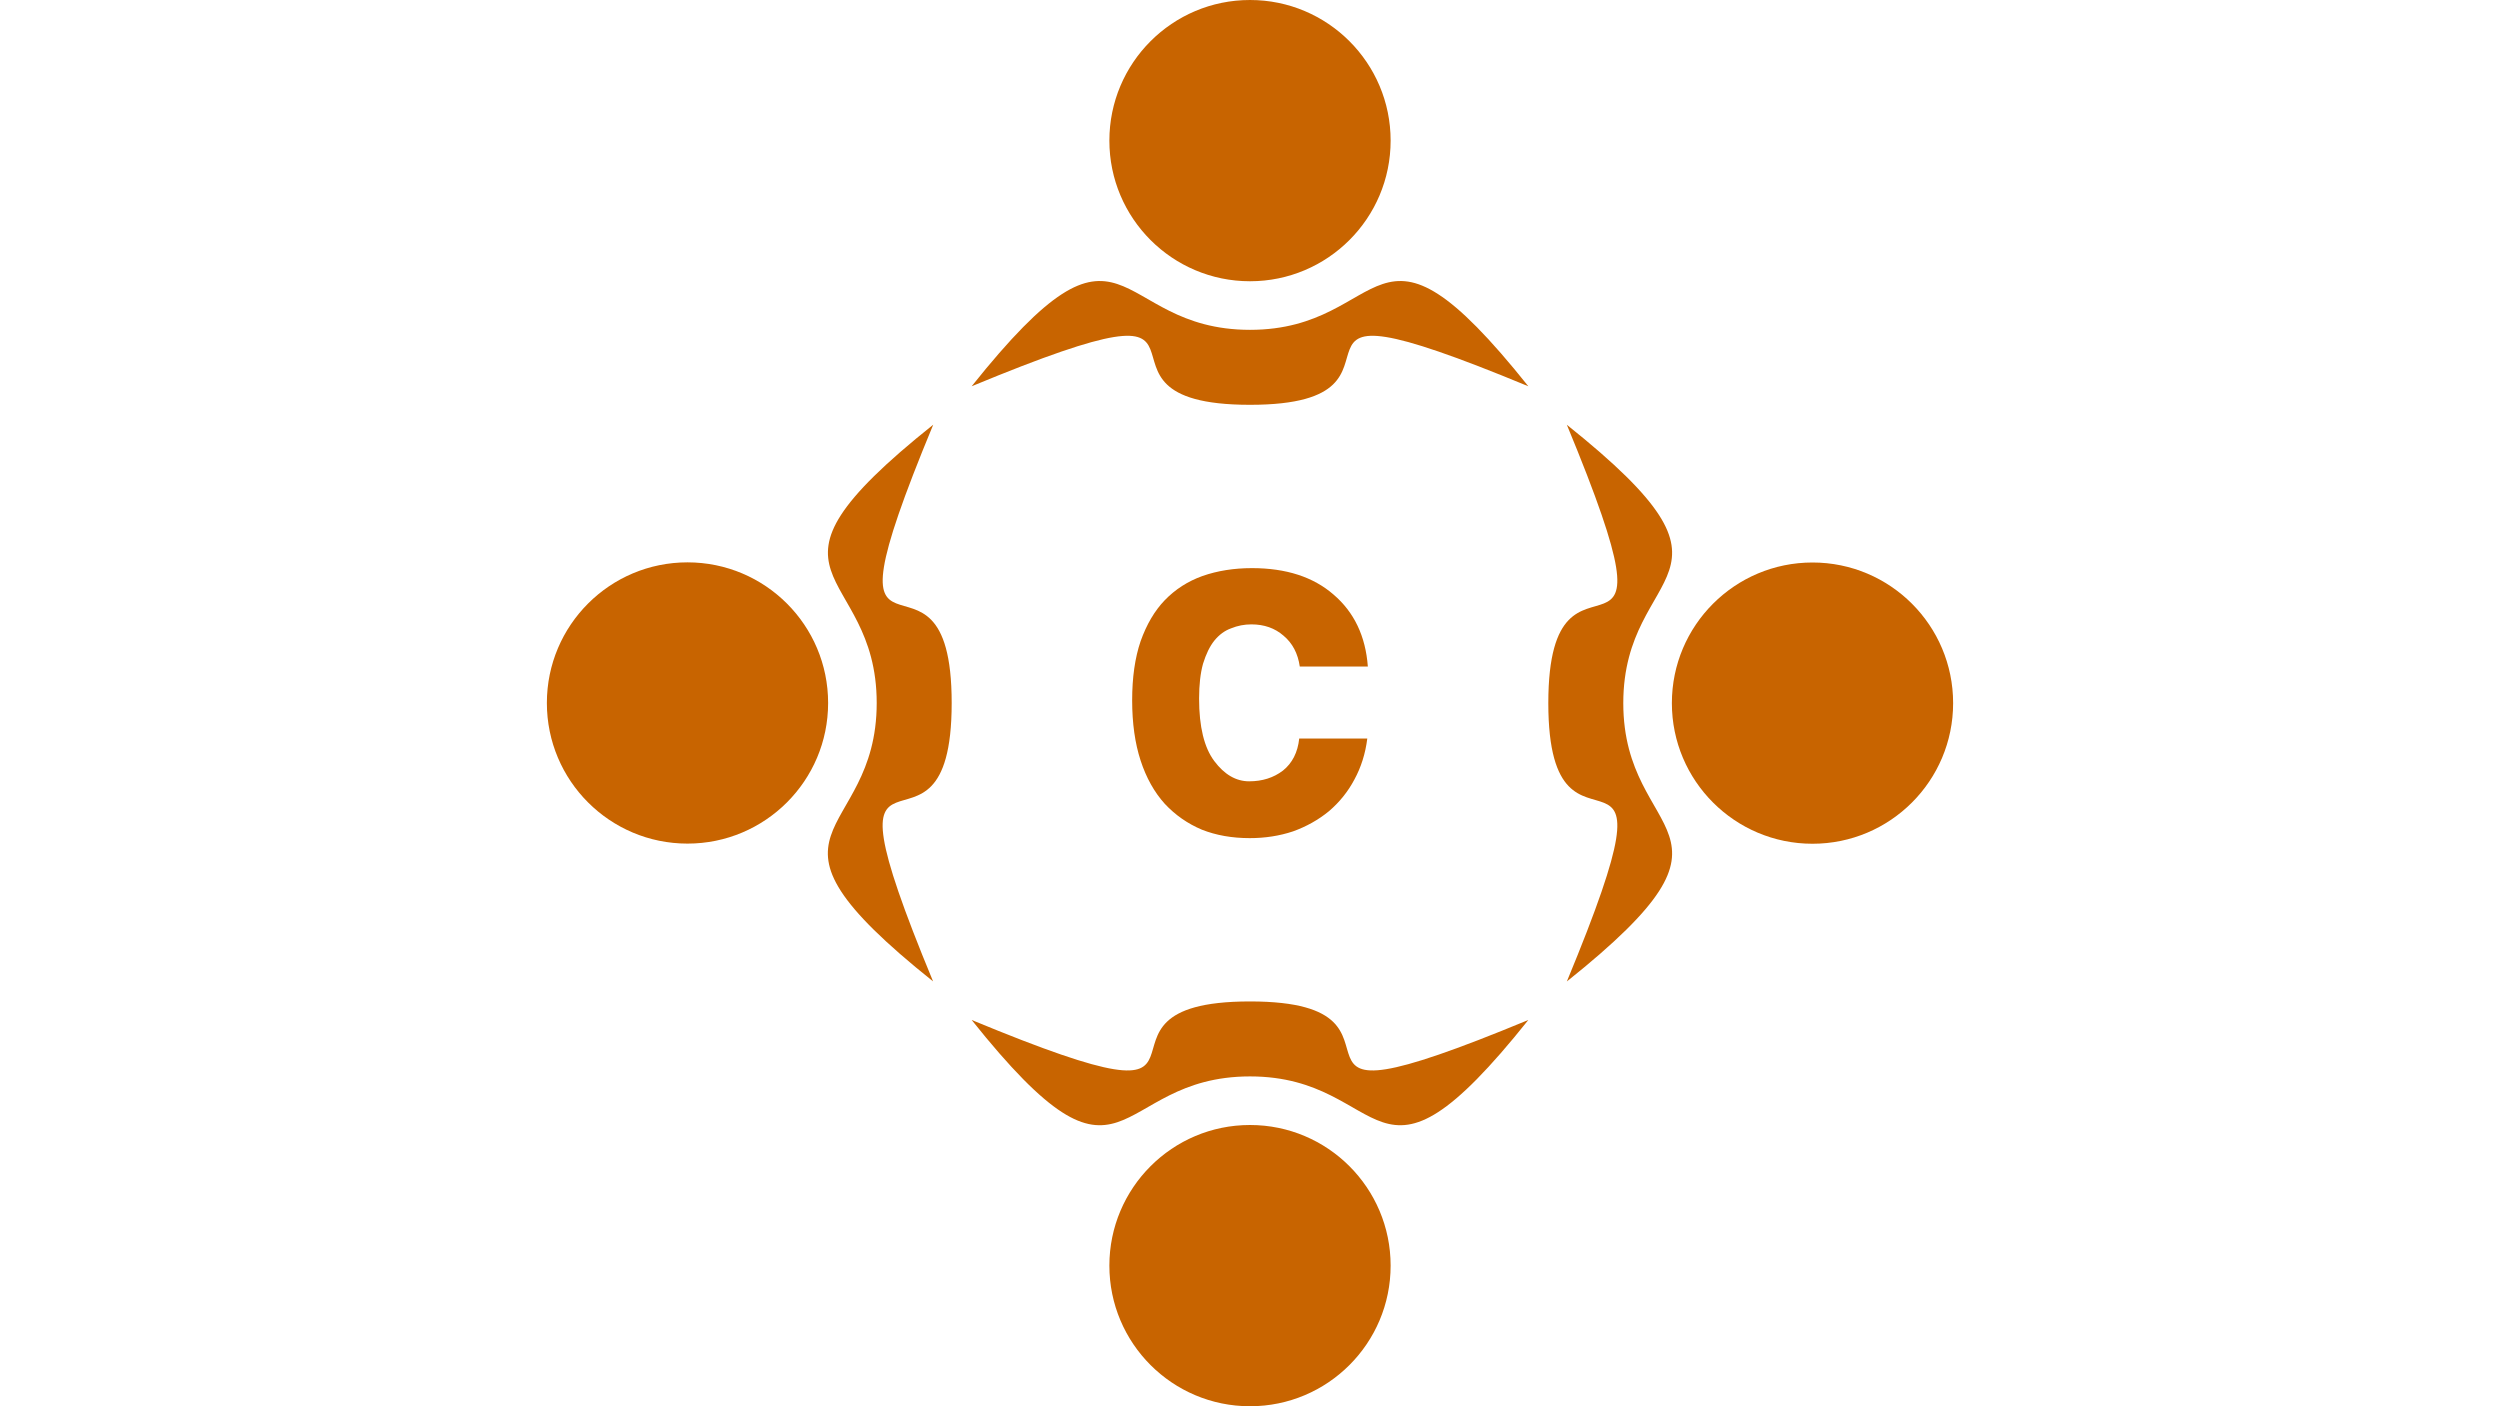
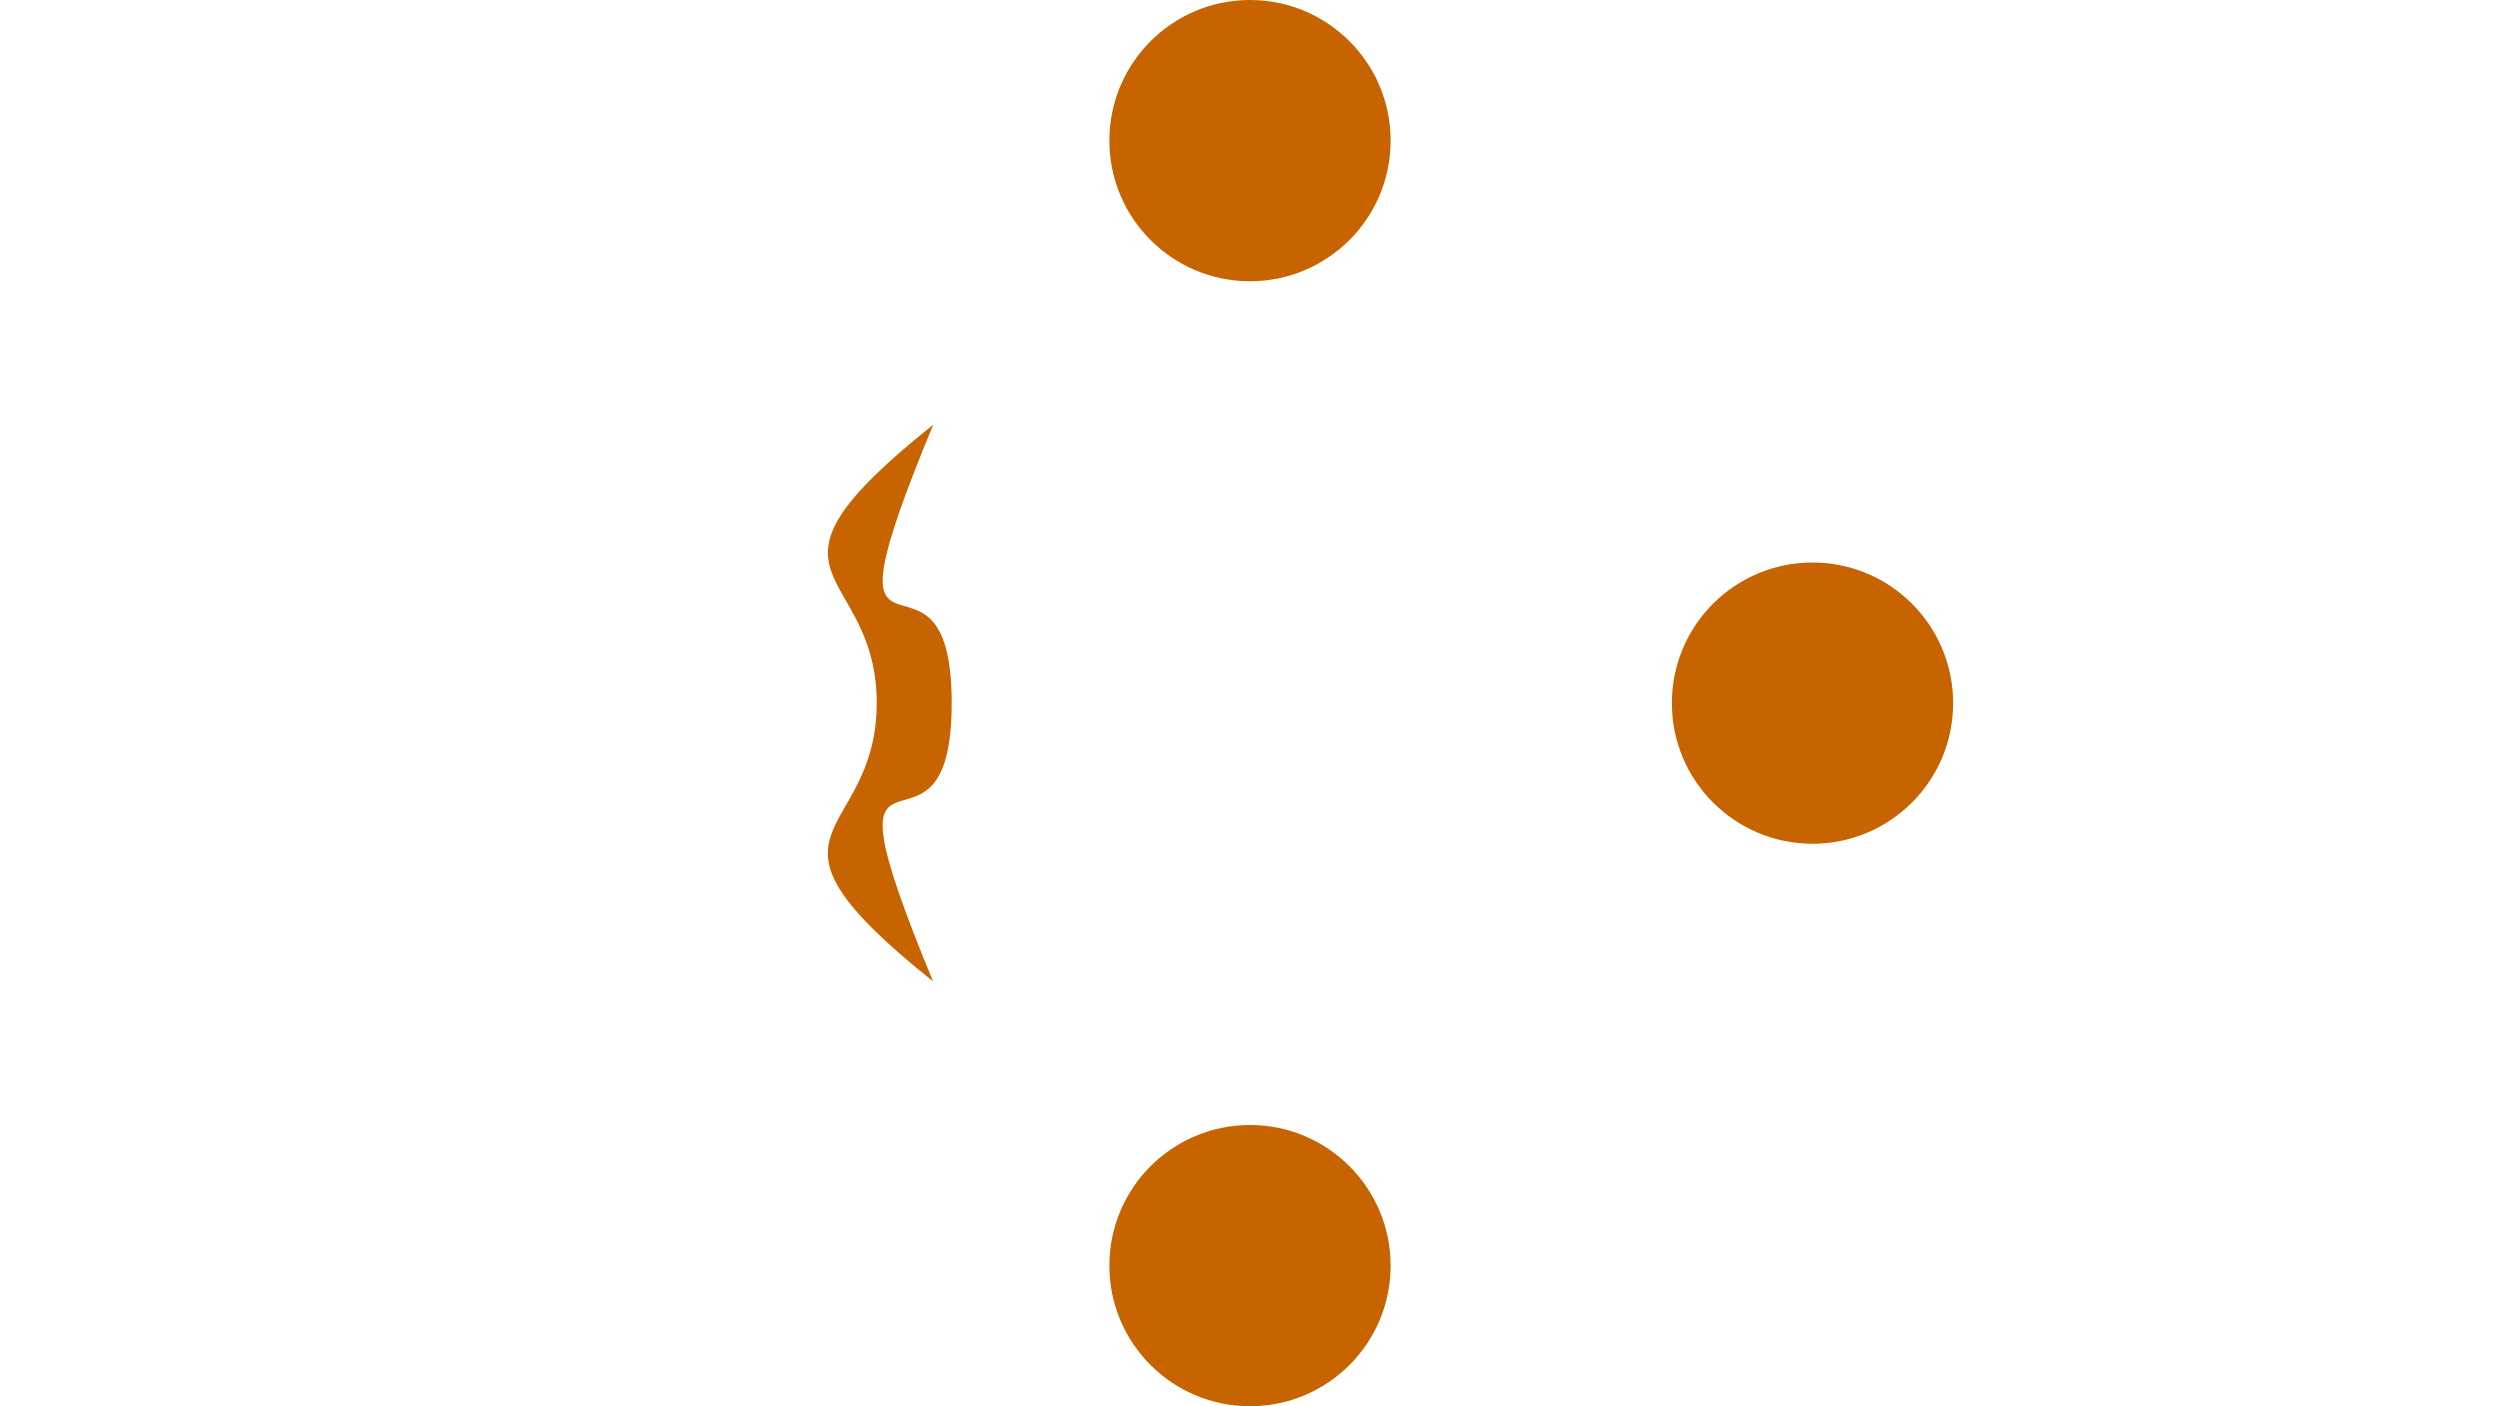
<svg xmlns="http://www.w3.org/2000/svg" xmlns:ns1="http://www.inkscape.org/namespaces/inkscape" xmlns:ns2="http://sodipodi.sourceforge.net/DTD/sodipodi-0.dtd" viewBox="-50 -50 192 108" version="1.1" id="svg5" ns1:version="1.2.2 (b0a8486541, 2022-12-01)" ns2:docname="ISOPPL.SQ-16-9.svg" width="1600" height="900">
  <ns2:namedview id="namedview7" pagecolor="#ffffff" bordercolor="#000000" borderopacity="0.25" ns1:showpageshadow="2" ns1:pageopacity="0.0" ns1:pagecheckerboard="0" ns1:deskcolor="#d1d1d1" ns1:document-units="px" showgrid="false" ns1:zoom="0.9025" ns1:cx="800" ns1:cy="450.41551" ns1:window-width="1920" ns1:window-height="1016" ns1:window-x="0" ns1:window-y="27" ns1:window-maximized="1" ns1:current-layer="layer1" showguides="true" ns1:lockguides="false" />
  <defs id="defs" />
  <g ns1:label="Layer 1" ns1:groupmode="layer" id="layer1" style="fill:#c86400;fill-opacity:1">
    <g id="g376" transform="matrix(1.08,0,0,1.08,35.2,3.568)">
      <g id="p1" ns1:transform-center-y="-35.6066" transform="translate(10,0.4)">
        <circle style="vector-effect:non-scaling-stroke;fill:#c86400;fill-opacity:1;stroke:none;stroke-width:0.5;stroke-linecap:round;-inkscape-stroke:hairline" id="c1" cx="0" cy="-40" r="10" ns1:transform-center-y="-40" />
-         <path id="h1" style="vector-effect:non-scaling-stroke;stroke-linecap:round;-inkscape-stroke:hairline" ns1:transform-center-y="-15" transform="rotate(-135)" d="M 29.928,1.936 C 31.932,19.797 25.841,11.699 18.77,18.77 11.699,25.841 19.797,31.932 1.936,29.928 23.149,21.141 5.295,24.705 15,15 24.705,5.295 21.141,23.149 29.928,1.936 Z" ns2:nodetypes="czczc" />
      </g>
      <g id="p2" ns1:transform-center-y="-0.0058947119" transform="rotate(-89.985,5.2,-4.801)" ns1:transform-center-x="35.606598">
-         <circle style="vector-effect:non-scaling-stroke;fill:#c86400;fill-opacity:1;stroke:none;stroke-width:0.5;stroke-linecap:round;-inkscape-stroke:hairline" id="c2" cx="0" cy="-40" r="10" ns1:transform-center-y="-40" />
        <path id="h2" style="vector-effect:non-scaling-stroke;stroke-linecap:round;-inkscape-stroke:hairline" ns1:transform-center-y="-15" transform="rotate(-135)" d="M 29.928,1.936 C 31.932,19.797 25.841,11.699 18.77,18.77 11.699,25.841 19.797,31.932 1.936,29.928 23.149,21.141 5.295,24.705 15,15 24.705,5.295 21.141,23.149 29.928,1.936 Z" ns2:nodetypes="czczc" />
      </g>
      <g id="p3" ns1:transform-center-y="35.6066" transform="rotate(180,5,0.2)">
        <circle style="vector-effect:non-scaling-stroke;fill:#c86400;fill-opacity:1;stroke:none;stroke-width:0.5;stroke-linecap:round;-inkscape-stroke:hairline" id="c3" cx="0" cy="-40" r="10" ns1:transform-center-y="-40" />
-         <path id="h3" style="vector-effect:non-scaling-stroke;stroke-linecap:round;-inkscape-stroke:hairline" ns1:transform-center-y="-15" transform="rotate(-135)" d="M 29.928,1.936 C 31.932,19.797 25.841,11.699 18.77,18.77 11.699,25.841 19.797,31.932 1.936,29.928 23.149,21.141 5.295,24.705 15,15 24.705,5.295 21.141,23.149 29.928,1.936 Z" ns2:nodetypes="czczc" />
      </g>
      <g id="p4" transform="rotate(90,4.8,5.2)" ns1:transform-center-x="-35.6066">
        <circle style="vector-effect:non-scaling-stroke;fill:#c86400;fill-opacity:1;stroke:none;stroke-width:0.5;stroke-linecap:round;-inkscape-stroke:hairline" id="c4" cx="0" cy="-40" r="10" ns1:transform-center-y="-40" />
-         <path id="h4" style="vector-effect:non-scaling-stroke;stroke-linecap:round;-inkscape-stroke:hairline" ns1:transform-center-y="-15" transform="rotate(-135)" d="M 29.928,1.936 C 31.932,19.797 25.841,11.699 18.77,18.77 11.699,25.841 19.797,31.932 1.936,29.928 23.149,21.141 5.295,24.705 15,15 24.705,5.295 21.141,23.149 29.928,1.936 Z" ns2:nodetypes="czczc" />
      </g>
      <g aria-label="C" id="C" style="fill:#c86400;fill-opacity:1" transform="translate(10,0.4)">
-         <path d="m 3.54,-2.6 q -0.2,-1.4 -1.16,-2.2 -0.92,-0.8 -2.28,-0.8 -0.76,0 -1.44,0.28 -0.68,0.24 -1.2,0.88 -0.48,0.6 -0.8,1.64 -0.28,1 -0.28,2.48 0,3 1.08,4.44 1.08,1.44 2.48,1.44 1.4,0 2.4,-0.76 1,-0.8 1.16,-2.28 h 4.84 q -0.2,1.6 -0.92,2.92 -0.68,1.28 -1.8,2.24 -1.12,0.92 -2.56,1.44 -1.44,0.48 -3.08,0.48 -1.88,0 -3.4,-0.6 -1.52,-0.64 -2.64,-1.84 -1.12,-1.24 -1.72,-3.08 -0.6,-1.84 -0.6,-4.28 0,-2.44 0.6,-4.2 0.64,-1.8 1.72,-2.92 1.12,-1.16 2.68,-1.72 1.6,-0.56 3.52,-0.56 3.64,0 5.8,1.88 2.2,1.88 2.44,5.12 z" id="path449" />
-       </g>
+         </g>
    </g>
  </g>
</svg>